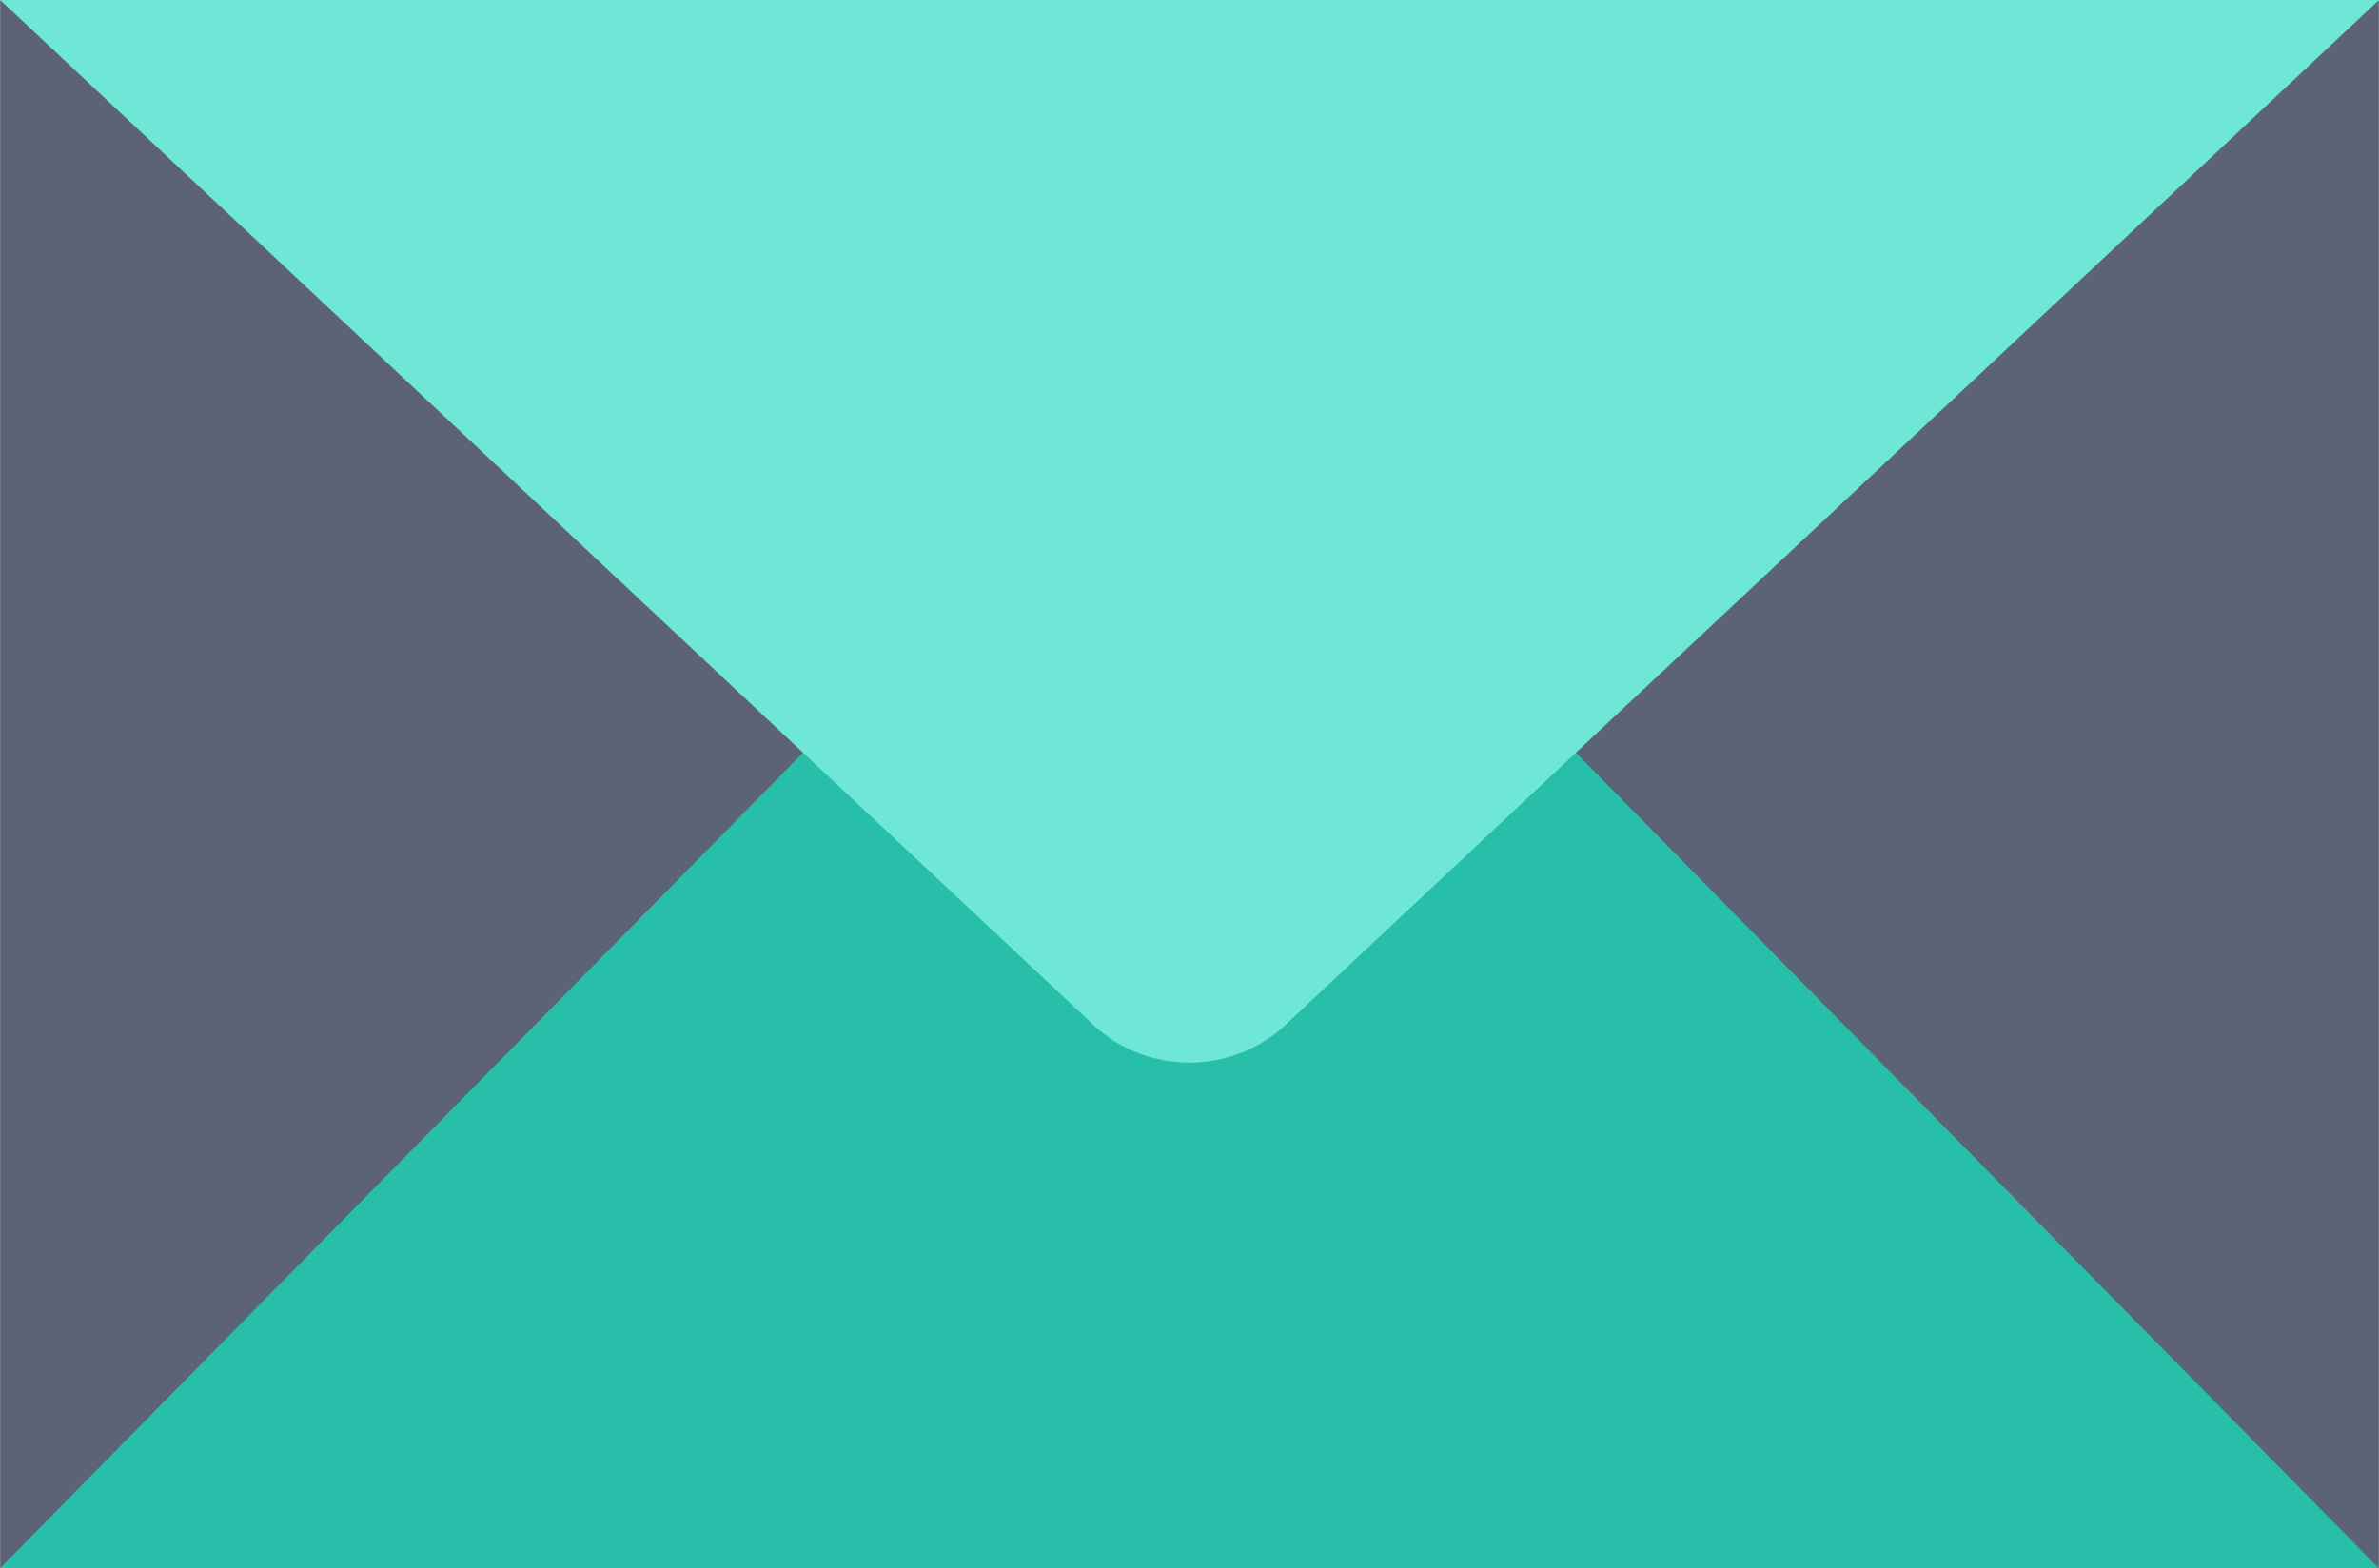
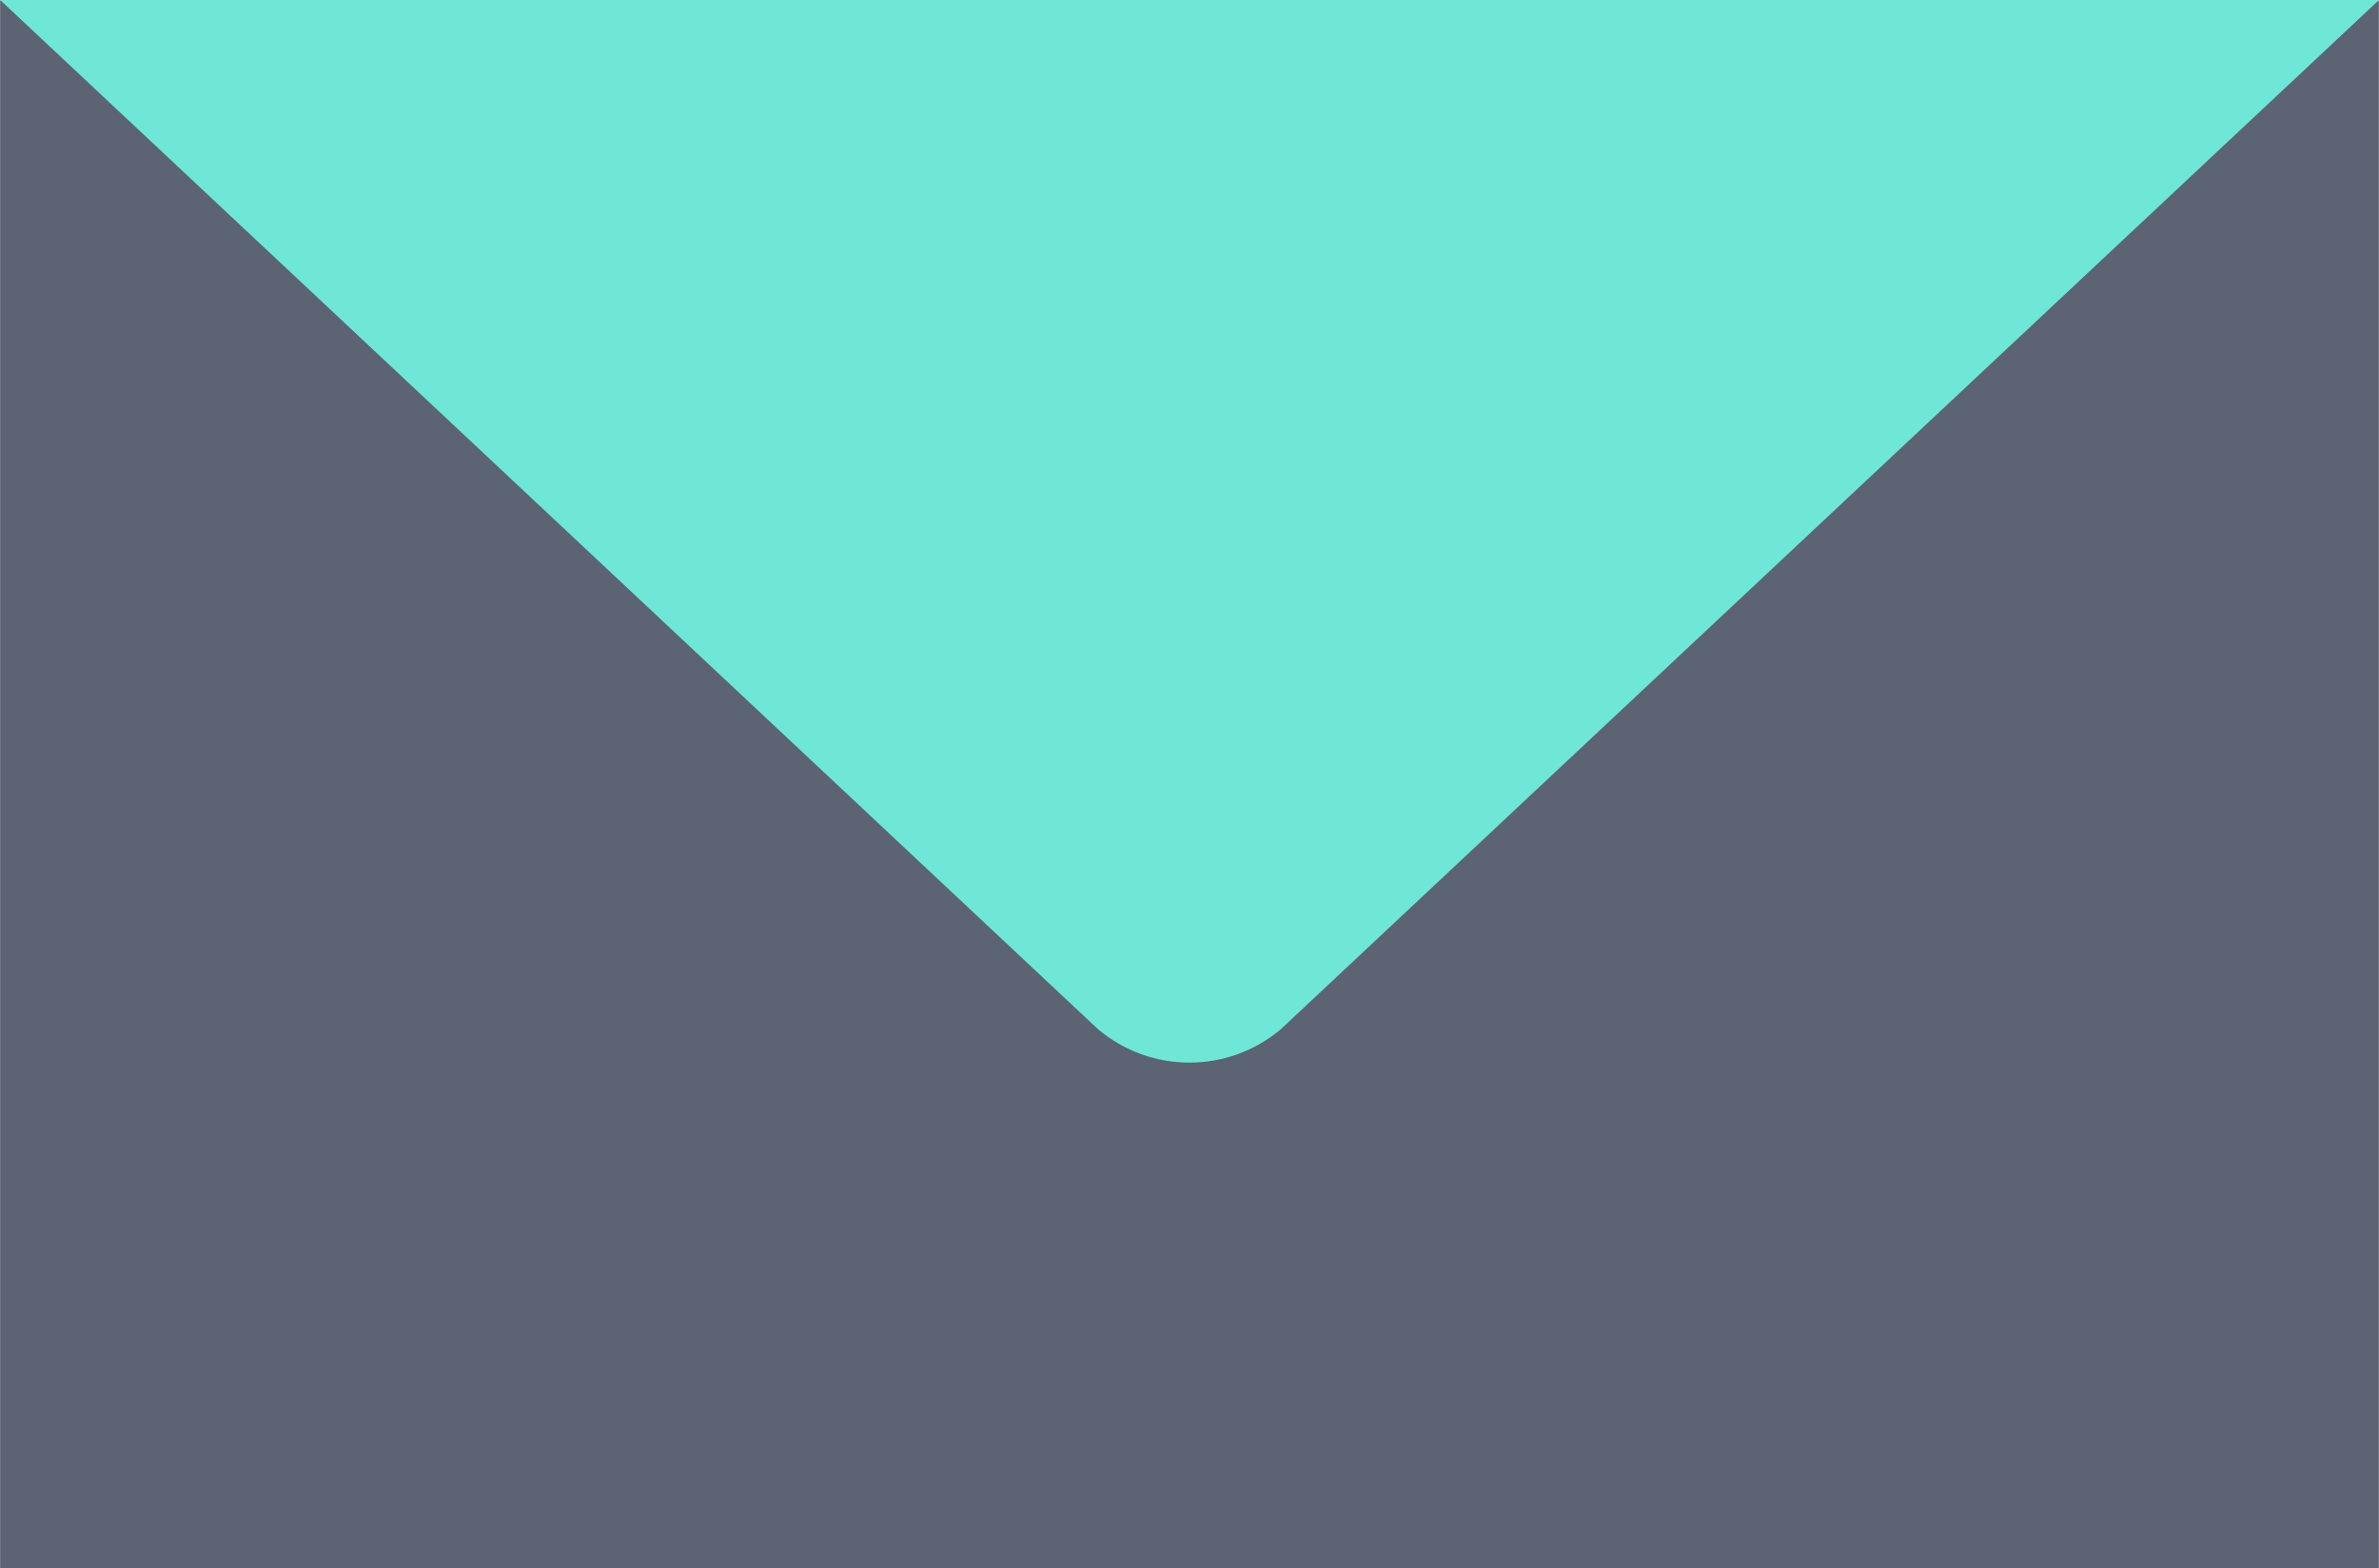
<svg xmlns="http://www.w3.org/2000/svg" id="_レイヤー_2" width="87.578" height="57.741" viewBox="0 0 87.578 57.741">
  <defs>
    <style>.cls-1{fill:#27bfaa;}.cls-1,.cls-2,.cls-3{stroke-width:0px;}.cls-2{fill:#6fe7d6;}.cls-3{fill:#5b6375;}</style>
  </defs>
  <g id="_レイヤー_1-2">
    <g id="_グループ_3194">
      <g id="_グループ_3198">
        <path id="_パス_3364" class="cls-3" d="m87.573,57.741H.004V0l43.782,26.837L87.573,0v57.74Z" />
-         <path id="_パス_3365" class="cls-1" d="m43.787,13.262L0,57.741h87.574L43.787,13.262Z" />
        <path id="_パス_3366" class="cls-2" d="m40.414,37.887L.005,0h87.573l-40.419,37.887c-1.946,1.649-4.799,1.649-6.745,0" />
      </g>
    </g>
  </g>
</svg>